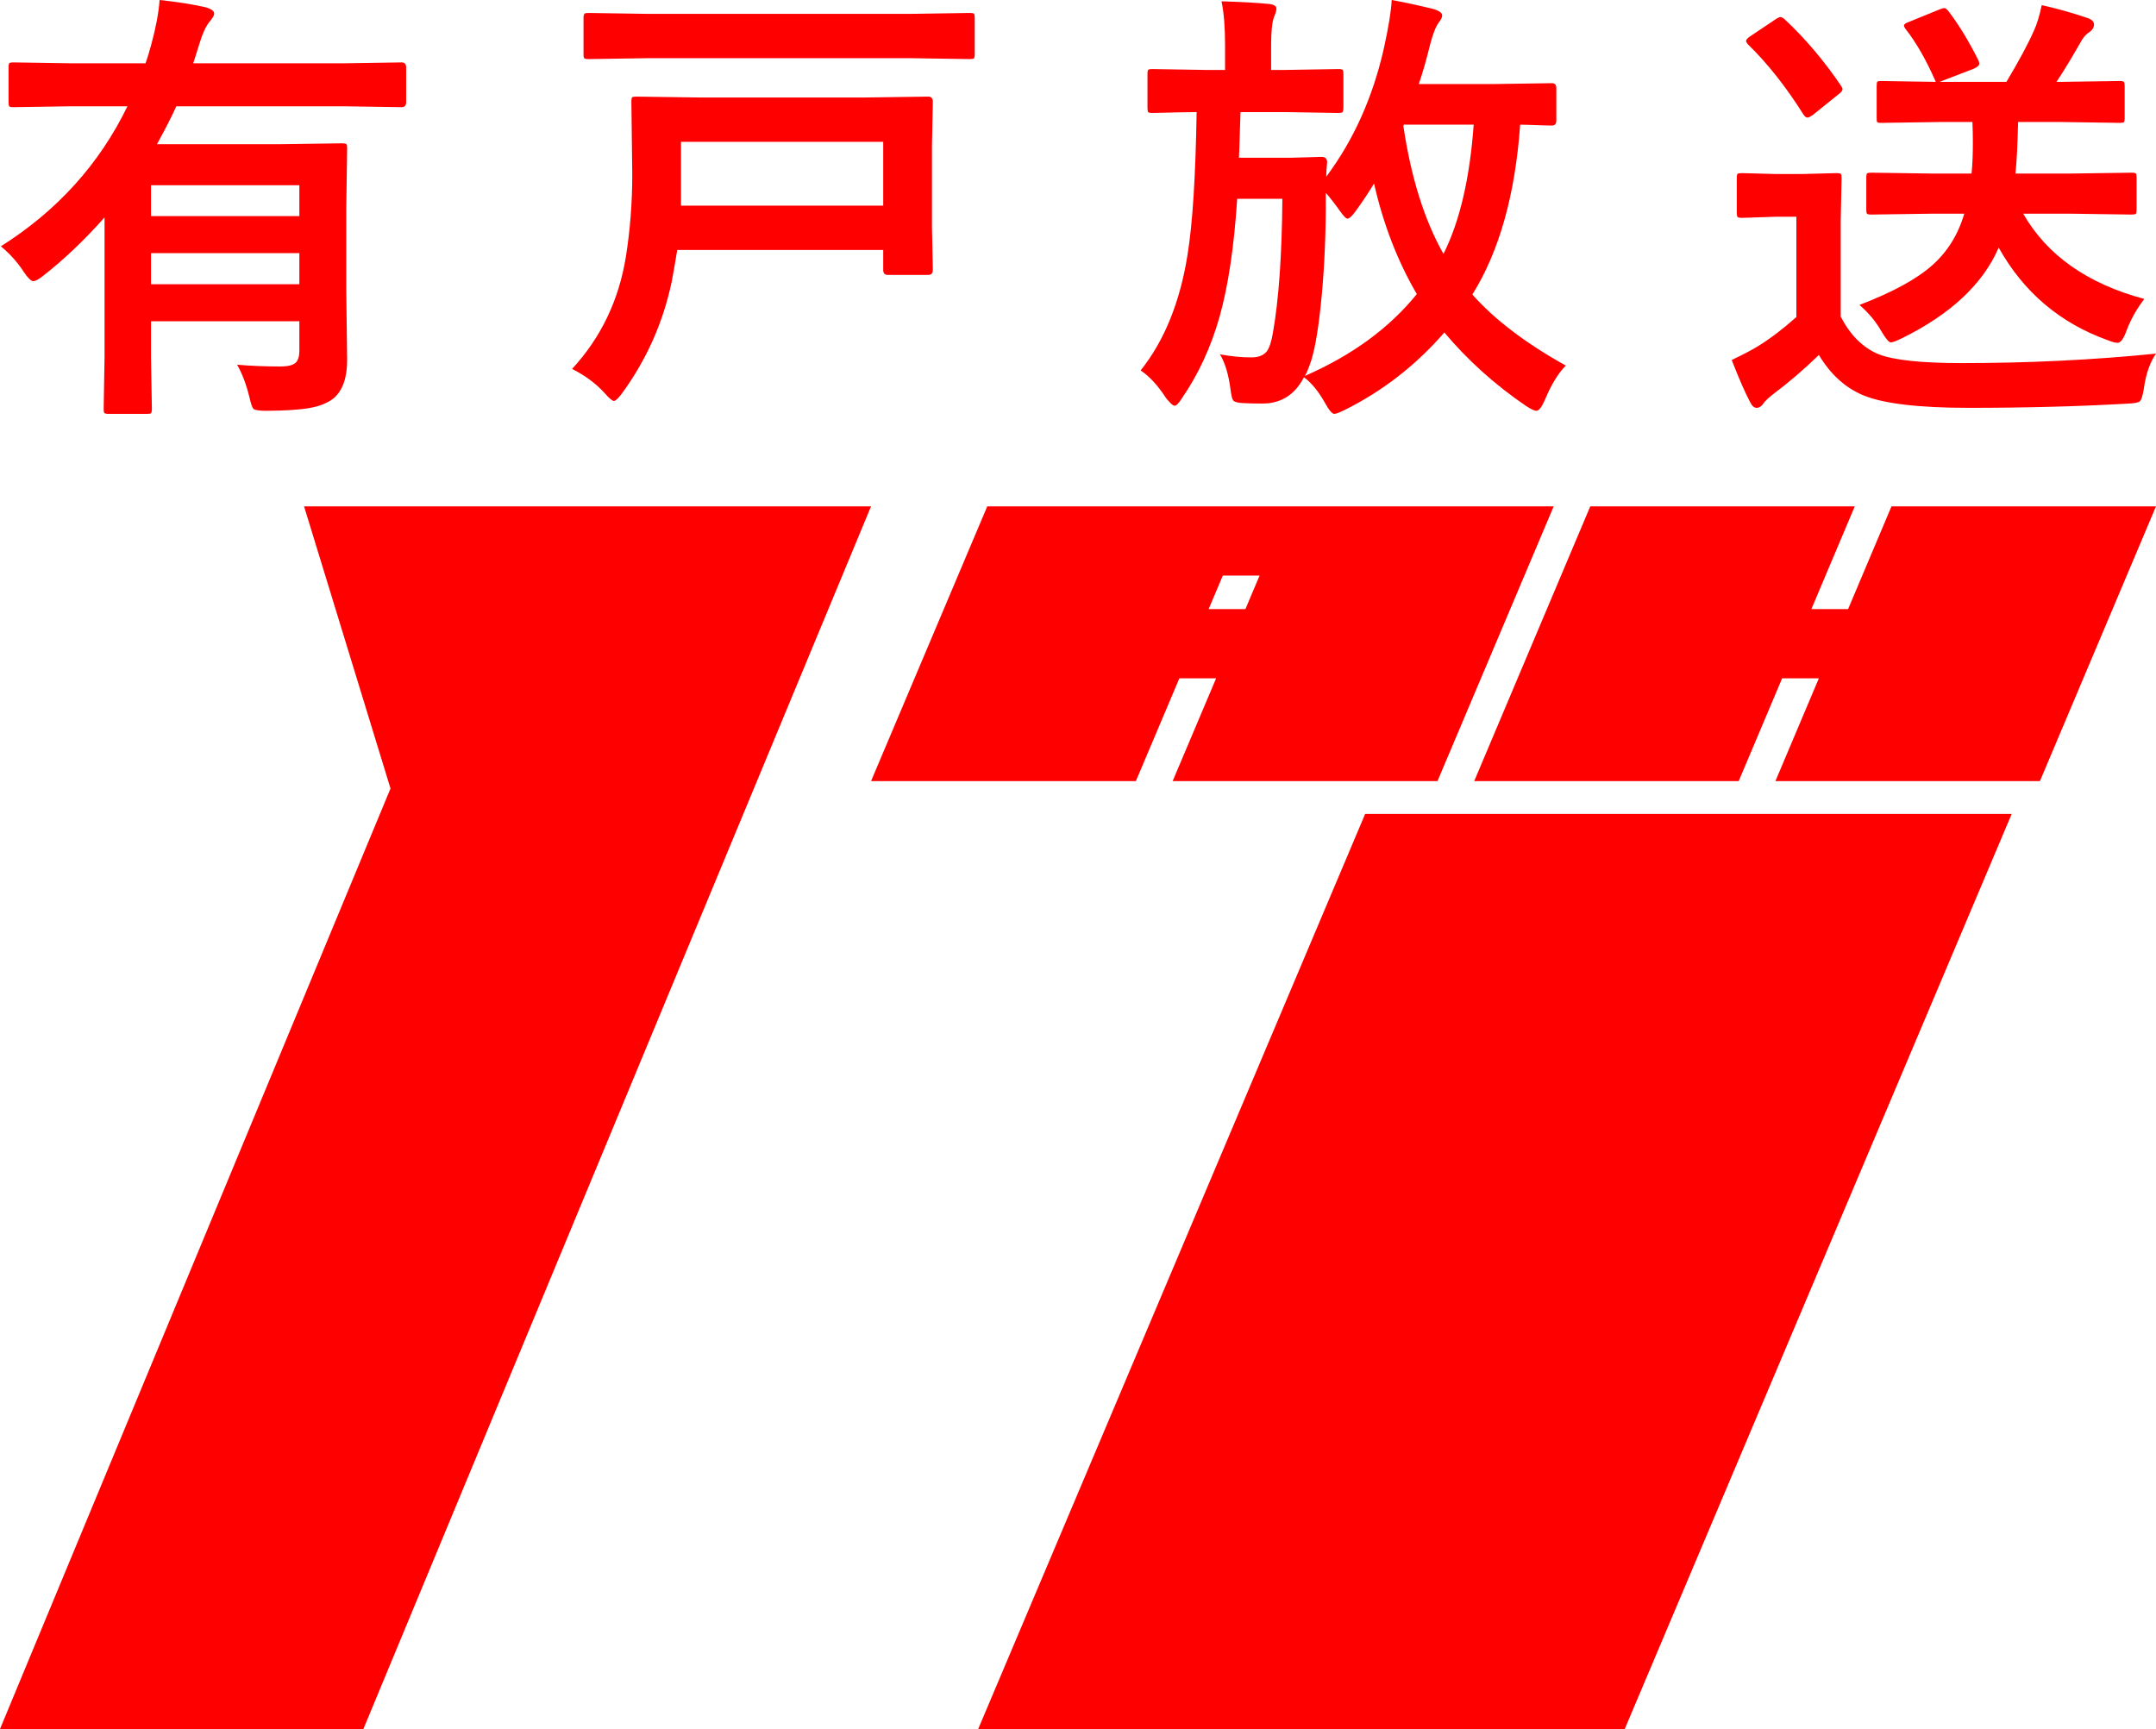
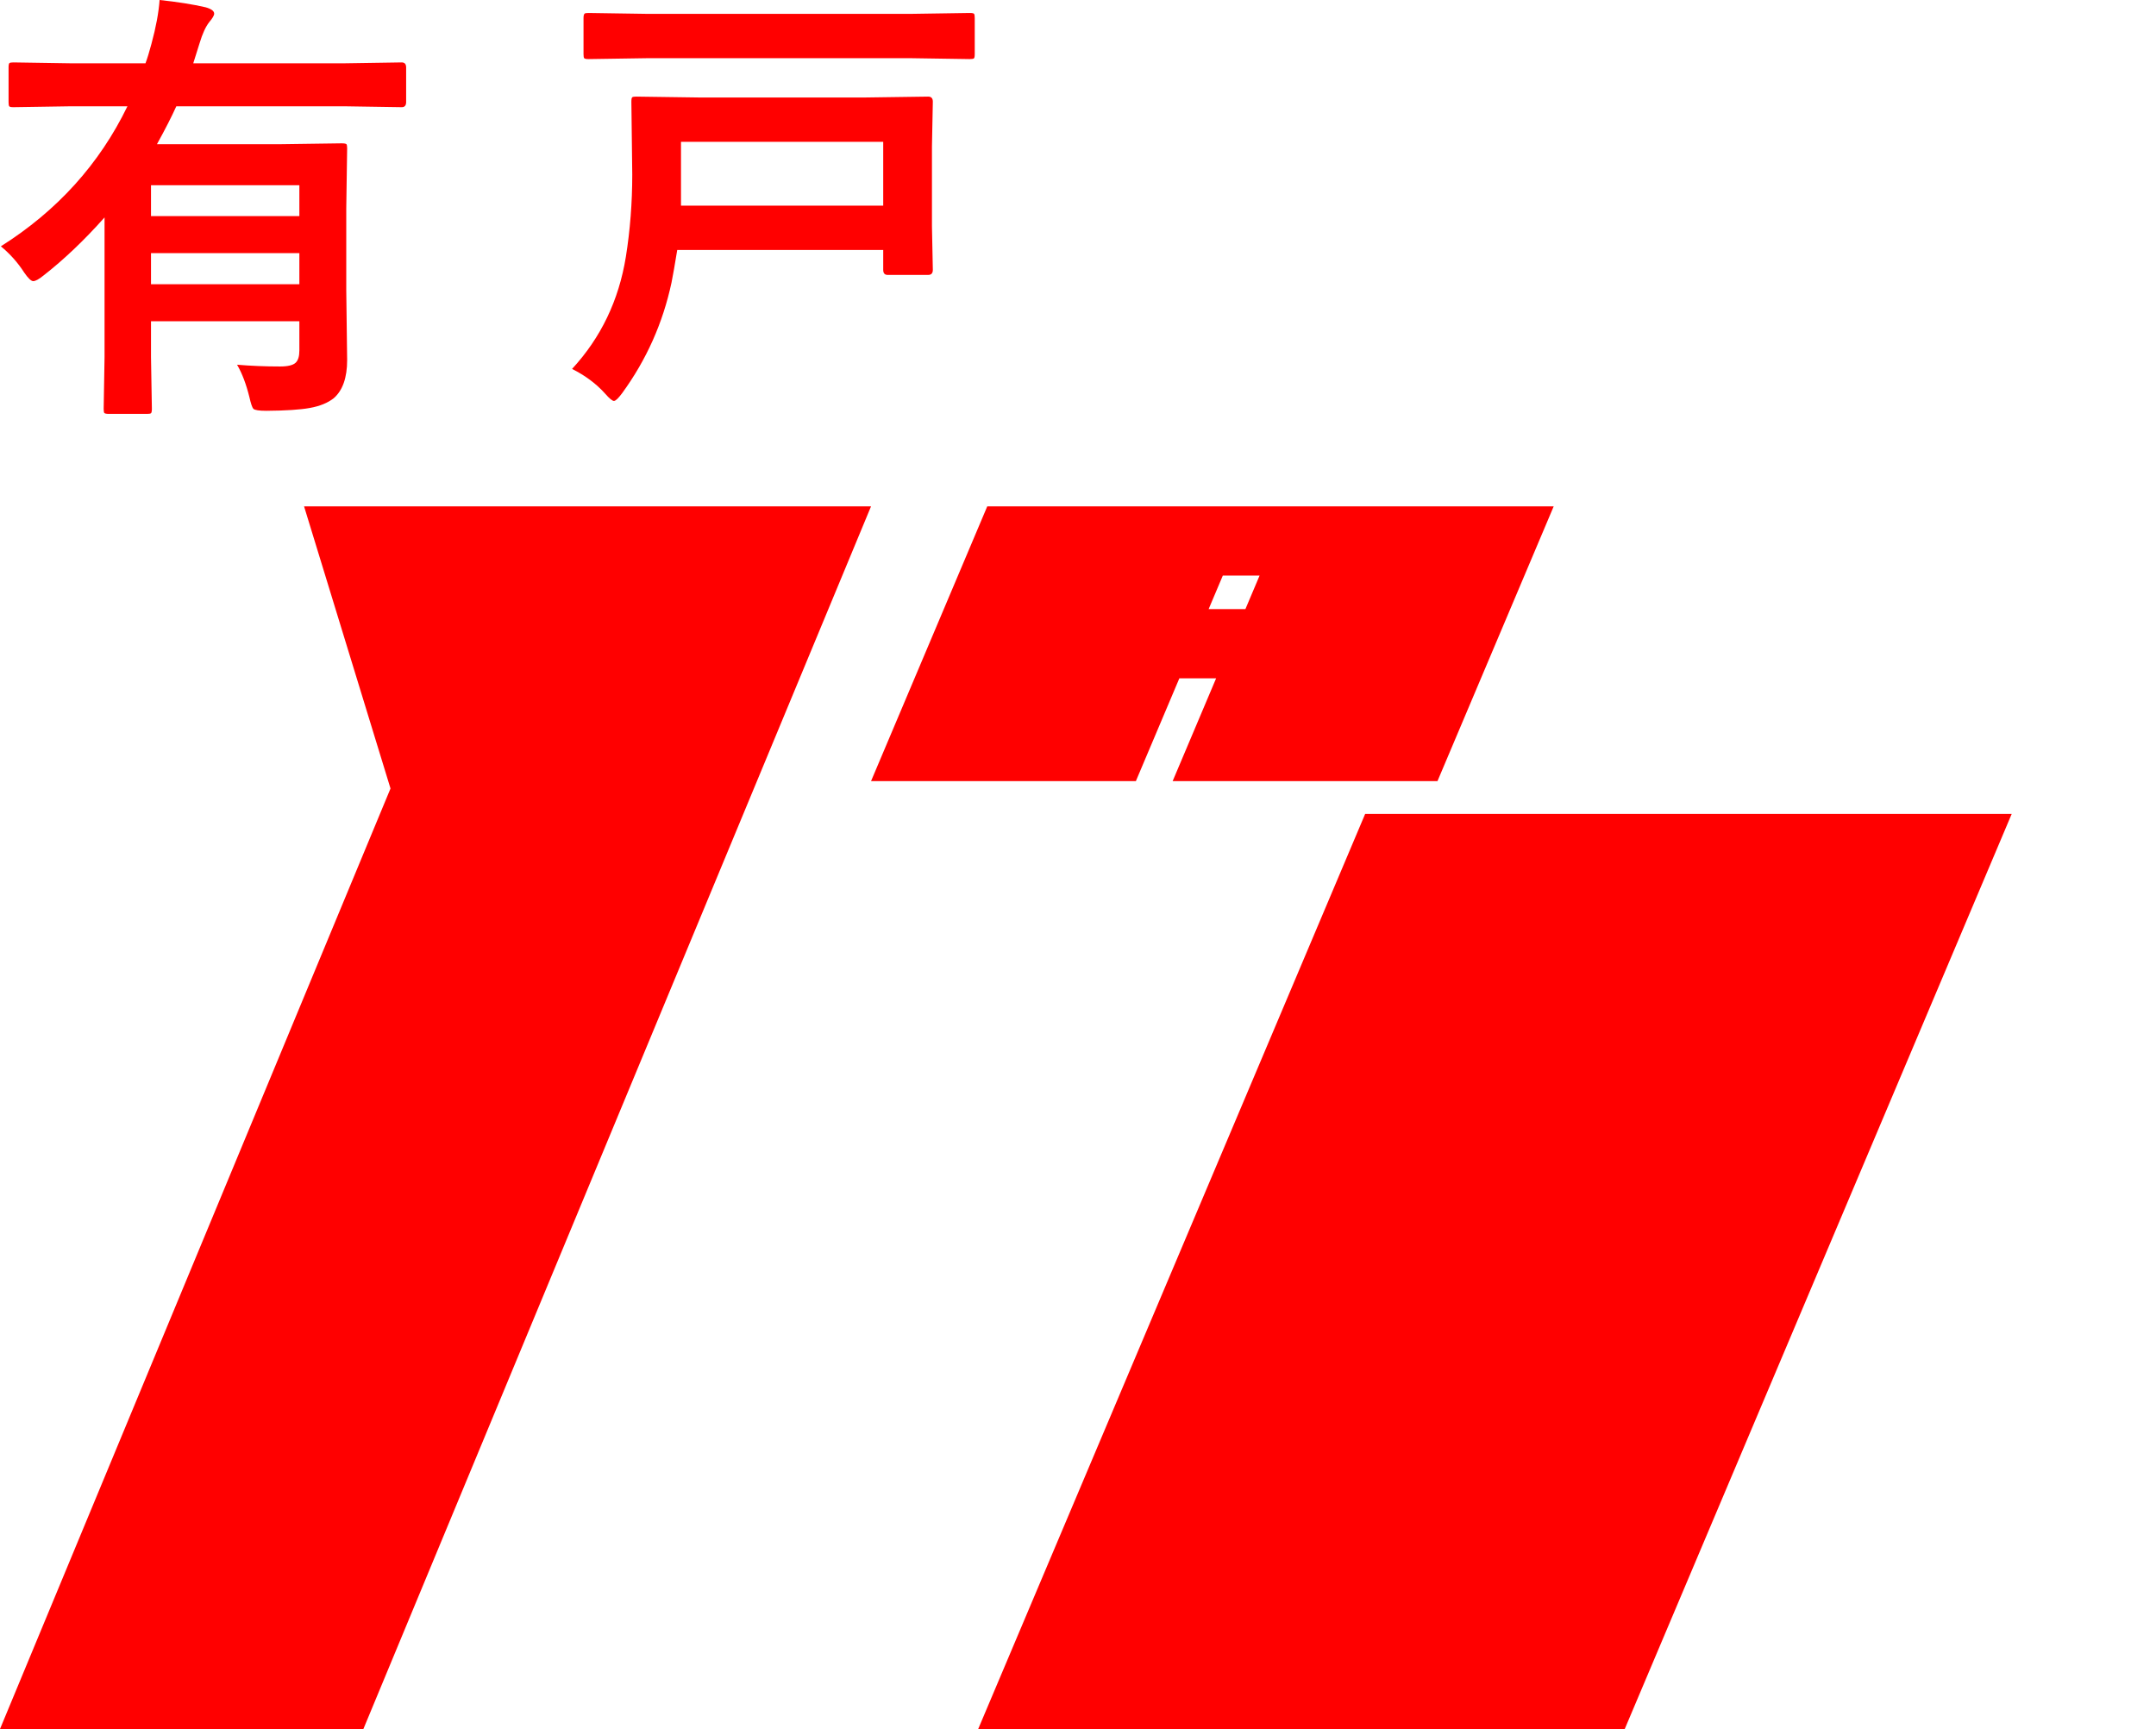
<svg xmlns="http://www.w3.org/2000/svg" width="2495" height="2001" xml:space="preserve" overflow="hidden">
  <g transform="translate(-848 0)">
    <path d="M1980 2001 2427.79 942 3176 942 2728.21 2001Z" fill="#FF0000" fill-rule="evenodd" />
    <path d="M1199.87 586 1856 586 1268.52 2001 848 2001 1299.91 912.539 1199.87 586Z" fill="#FF0000" fill-rule="evenodd" />
    <path d="M2263.09 666.117 2246.67 704.941 2289.22 704.941 2305.64 666.117ZM1990.5 586 2205.02 586 2296.98 586 2339.53 586 2554.04 586 2646 586 2511.5 904 2205.02 904 2255.33 785.058 2212.78 785.058 2162.47 904 1856 904Z" fill="#FF0000" fill-rule="evenodd" />
-     <path d="M2688.33 586 2994.42 586 2944.18 704.941 2986.67 704.941 3036.91 586 3343 586 3208.67 904 2902.58 904 2952.83 785.058 2910.33 785.058 2860.09 904 2554 904Z" fill="#FF0000" fill-rule="evenodd" />
    <path d="M1032.68 0C1053.4 2.212 1071.14 5.018 1085.92 8.421 1092.54 10.292 1095.86 12.759 1095.86 15.822 1095.86 17.863 1093.9 21.181 1090 25.774 1085.92 31.048 1082.27 39.044 1079.04 49.763L1071.65 73.24 1246.67 73.24 1312.91 72.22C1316.3 72.22 1318 74.176 1318 78.089L1318 118.155C1318 122.068 1316.3 124.024 1312.91 124.024L1246.67 123.003 1052.04 123.003C1046.77 134.743 1039.3 149.374 1029.62 166.897L1169.48 166.897 1243.36 165.876C1246.41 165.876 1248.28 166.216 1248.96 166.897 1249.47 167.577 1249.73 169.194 1249.73 171.746L1248.71 241.159 1248.71 335.836 1249.73 416.733C1249.73 437.148 1244.55 451.864 1234.19 460.881 1227.22 466.325 1218.05 470.068 1206.67 472.11 1195.63 474.151 1178.82 475.257 1156.23 475.427 1147.91 475.427 1142.9 474.662 1141.2 473.13 1139.84 471.599 1138.31 467.091 1136.62 459.605 1132.88 444.464 1128.12 431.959 1122.35 422.092 1138.48 423.452 1155.04 424.133 1172.03 424.133 1181.03 424.133 1187.06 422.687 1190.11 419.795 1193 417.073 1194.44 412.394 1194.44 405.759L1194.44 371.818 1022.74 371.818 1022.74 413.16 1023.76 473.13C1023.76 475.853 1023.42 477.554 1022.74 478.234 1022.06 478.745 1020.53 479 1018.16 479L974.338 479C971.281 479 969.413 478.659 968.734 477.979 968.224 477.298 967.97 475.682 967.97 473.13L968.989 413.16 968.989 251.622C945.551 277.992 921.944 300.449 898.167 318.993 892.902 323.246 888.996 325.373 886.449 325.373 884.071 325.373 880.589 322.055 876.004 315.42 868.701 304.021 859.7 293.899 849 285.052 914.217 243.881 963.044 189.864 995.483 123.003L929.757 123.003 863.521 124.024C860.803 124.024 859.19 123.684 858.681 123.003 858.171 122.323 857.916 120.707 857.916 118.155L857.916 78.089C857.916 75.197 858.256 73.496 858.935 72.986 859.614 72.475 861.143 72.22 863.521 72.22L929.757 73.24 1016.37 73.24C1018.58 67.286 1020.87 59.8 1023.25 50.784 1028.52 31.389 1031.66 14.461 1032.68 0ZM1022.74 214.363 1022.74 250.09 1194.44 250.09 1194.44 214.363 1022.74 214.363ZM1022.74 292.963 1022.74 328.945 1194.44 328.945 1194.44 292.963 1022.74 292.963Z" fill="#FF0000" fill-rule="evenodd" />
-     <path d="M2458.51 0C2472.79 2.553 2488.94 6.043 2506.97 10.469 2513.6 12.511 2516.91 14.979 2516.91 17.873 2516.91 20.086 2515.72 22.639 2513.34 25.533 2509.6 30.469 2506.12 39.236 2502.89 51.832 2498.81 68.684 2494.47 83.834 2489.88 97.281L2575.32 97.281 2643.93 96.26C2647.33 96.26 2649.03 98.132 2649.03 101.877L2649.03 139.666C2649.03 143.411 2647.33 145.283 2643.93 145.283 2643.76 145.283 2639.94 145.198 2632.45 145.027 2624.63 144.687 2616.22 144.432 2607.2 144.261 2601.42 225.457 2582.97 290.992 2551.86 340.866 2577.7 369.974 2613.75 397.379 2660 423.083 2651.16 431.934 2643 445.381 2635.51 463.425 2631.94 471.425 2628.8 475.425 2626.08 475.425 2623.7 475.425 2619.53 473.468 2613.58 469.553 2577.7 445.041 2546.33 416.784 2519.47 384.783 2486.48 422.742 2448.05 452.616 2404.18 474.404 2397.89 477.468 2393.89 479 2392.19 479 2389.64 479 2386.16 474.999 2381.74 466.999 2373.91 453.041 2365.67 442.913 2357 436.615 2346.45 456.871 2330.47 466.999 2309.05 466.999 2299.01 466.999 2291.36 466.829 2286.09 466.489 2280.14 466.148 2276.48 465.127 2275.12 463.425 2273.93 461.893 2272.91 457.807 2272.06 451.169 2269.85 433.806 2265.77 420.104 2259.82 410.061 2272.57 412.444 2284.65 413.635 2296.04 413.635 2304.2 413.635 2310.15 411.337 2313.89 406.742 2316.95 402.656 2319.33 395.507 2321.03 385.293 2327.83 346.994 2331.49 295.247 2332 230.053L2279.71 230.053C2276.14 285.545 2269.34 331.079 2259.31 366.655 2249.45 401.55 2234.99 432.87 2215.95 460.616 2212.21 466.574 2209.32 469.553 2207.28 469.553 2205.41 469.553 2202.09 466.574 2197.33 460.616 2187.98 446.147 2178.2 435.508 2168 428.7 2195.55 394.145 2213.65 349.377 2222.33 294.396 2228.11 258.65 2231.59 203.754 2232.78 129.708 2217.82 129.878 2204.64 130.133 2193.25 130.474 2185.6 130.644 2181.69 130.729 2181.52 130.729 2178.8 130.729 2177.18 130.389 2176.67 129.708 2176.16 128.857 2175.91 127.069 2175.91 124.346L2175.91 85.791C2175.91 82.897 2176.25 81.195 2176.93 80.684 2177.61 80.174 2179.14 79.918 2181.52 79.918L2243.24 80.94 2265.69 80.94 2265.69 52.343C2265.69 31.576 2264.33 14.639 2261.6 1.532 2284.73 2.213 2303.09 3.234 2316.7 4.596 2322.31 5.277 2325.11 7.064 2325.11 9.958 2325.11 12.171 2324.09 15.66 2322.05 20.426 2320.01 26.724 2318.99 37.363 2318.99 52.343L2318.99 80.94 2335.57 80.94 2396.78 79.918C2399.5 79.918 2401.2 80.259 2401.89 80.94 2402.39 81.62 2402.65 83.238 2402.65 85.791L2402.65 124.346C2402.65 127.41 2402.23 129.282 2401.37 129.963 2400.86 130.474 2399.33 130.729 2396.78 130.729L2335.57 129.708 2283.54 129.708C2282.52 163.752 2281.92 181.37 2281.75 182.561L2341.95 182.561 2377.4 181.54C2381.65 181.54 2383.78 183.668 2383.78 187.923 2383.1 195.072 2382.76 200.605 2382.76 204.52 2414.55 161.964 2436.83 112.26 2449.58 55.407 2455.02 30.555 2458 12.086 2458.51 0ZM2472.53 144.261 2472.02 145.794C2480.87 205.37 2496.34 254.734 2518.44 293.885 2537.32 256.096 2548.97 206.222 2553.39 144.261L2472.53 144.261ZM2438.1 212.435C2431.13 223.839 2424.33 234.053 2417.7 243.074 2413.11 249.713 2409.62 253.032 2407.24 253.032 2405.71 253.032 2403.08 250.394 2399.33 245.117 2393.04 236.266 2387.35 228.946 2382.25 223.159L2382.25 244.096C2381.91 283.587 2379.95 320.099 2376.38 353.633 2372.98 386.315 2368.64 409.465 2363.37 423.083 2361.33 428.7 2359.55 432.7 2358.02 435.083 2412.6 411.252 2455.79 379.677 2487.58 340.355 2465.31 302.226 2448.81 259.586 2438.1 212.435Z" fill="#FF0000" fill-rule="evenodd" />
    <path d="M1636.07 164.156 1636.07 237.967 1870.09 237.967 1870.09 164.156ZM1584.26 111.798 1656.74 112.82 1849.67 112.82 1922.15 111.798C1925.73 111.798 1927.51 113.756 1927.51 117.672L1926.49 169.519 1926.49 261.975 1927.51 312.29C1927.51 316.206 1925.73 318.164 1922.15 318.164L1875.2 318.164C1871.79 318.164 1870.09 316.206 1870.09 312.29L1870.09 289.304 1631.73 289.304C1629.01 305.99 1626.8 318.59 1625.1 327.103 1615.06 373.928 1596 416.58 1567.93 455.061 1563.51 461.02 1560.36 464 1558.49 464 1556.62 464 1553.21 461.19 1548.28 455.571 1538.07 444.164 1525.31 434.629 1510 426.966 1543.35 390.869 1564.1 347.621 1572.27 297.221 1577.2 266.402 1579.67 234.647 1579.67 201.955L1578.65 117.672C1578.65 114.778 1578.99 113.075 1579.67 112.564 1580.35 112.053 1581.88 111.798 1584.26 111.798ZM1529.14 15 1596 16.022 1903.27 16.022 1970.13 15C1973.02 15 1974.72 15.341 1975.23 16.022 1975.74 16.703 1976 18.32 1976 20.874L1976 62.761C1976 65.485 1975.66 67.103 1974.98 67.613 1974.3 68.124 1972.68 68.379 1970.13 68.379L1903.27 67.358 1596 67.358 1529.14 68.379C1526.42 68.379 1524.72 68.039 1524.04 67.358 1523.53 66.677 1523.27 65.145 1523.27 62.761L1523.27 20.874C1523.27 18.15 1523.7 16.447 1524.55 15.766 1525.06 15.255 1526.59 15 1529.14 15Z" fill="#FF0000" fill-rule="evenodd" />
-     <path d="M2864 200.358 2902.3 201.378 2934.22 201.378 2973.28 200.358C2976.01 200.358 2977.71 200.698 2978.39 201.378 2978.9 202.058 2979.15 203.589 2979.15 205.969L2978.13 255.706 2978.13 366.404C2989.2 387.829 3003.67 402.283 3021.54 409.765 3038.9 416.736 3071.16 420.222 3118.31 420.222 3195.42 420.222 3270.32 416.566 3343 409.254 3336.02 419.287 3331.34 432.72 3328.96 449.555 3327.59 458.227 3325.98 463.243 3324.11 464.603 3322.4 465.964 3317.55 466.814 3309.55 467.154 3252.87 470.385 3191.84 472 3126.48 472 3068.44 472 3027.67 467.154 3004.18 457.461 2983.41 448.789 2966.3 433.231 2952.86 410.785 2936.34 426.939 2918.39 442.327 2898.98 456.951 2894.04 460.862 2890.55 464.263 2888.51 467.154 2886.3 470.385 2883.75 472 2880.85 472 2877.96 472 2875.49 469.874 2873.45 465.623 2867.83 455.251 2860.68 438.927 2852 416.651 2866.47 409.68 2876.77 404.238 2882.9 400.327 2896.51 391.995 2911.15 380.857 2926.81 366.914L2926.81 250.86 2902.3 250.86 2864 252.136C2860.94 252.136 2859.15 251.711 2858.64 250.86 2858.13 250.18 2857.87 248.48 2857.87 245.759L2857.87 205.969C2857.87 203.248 2858.21 201.633 2858.89 201.123 2859.57 200.613 2861.28 200.358 2864 200.358ZM2908.43 19.773C2909.62 19.773 2911.15 20.538 2913.02 22.069 2937.02 44.514 2958.81 70.191 2978.39 99.098 2979.58 100.798 2980.18 102.159 2980.18 103.179 2980.18 105.05 2978.56 107.09 2975.32 109.301L2945.96 133.021C2942.9 135.062 2940.85 136.082 2939.83 136.082 2938.13 136.082 2936.51 134.892 2934.98 132.511 2914.9 100.543 2893.53 73.507 2870.89 51.401 2869.36 49.701 2868.6 48.34 2868.6 47.32 2868.6 45.96 2870.21 44.175 2873.45 41.964L2902.04 22.834C2904.94 20.793 2907.07 19.773 2908.43 19.773ZM3210.74 6C3227.42 9.571 3245.29 14.587 3264.36 21.049 3268.95 22.749 3271.25 25.215 3271.25 28.446 3271.25 32.016 3269.12 35.162 3264.87 37.883 3261.46 40.093 3258.23 44.089 3255.17 49.871 3245.29 67.215 3236.19 82.179 3227.85 94.762L3232.19 94.762 3301.13 93.742C3303.85 93.742 3305.47 94.167 3305.98 95.017 3306.49 95.697 3306.74 97.312 3306.74 99.863L3306.74 136.592C3306.74 139.313 3306.4 140.929 3305.72 141.438 3305.21 141.949 3303.68 142.204 3301.13 142.204L3232.19 141.184 3183.42 141.184C3182.74 168.73 3181.72 188.625 3180.35 200.868L3243.68 200.868 3314.66 199.848C3317.38 199.848 3319.08 200.188 3319.77 200.868 3320.28 201.549 3320.53 203.079 3320.53 205.46L3320.53 242.699C3320.53 245.249 3320.23 246.822 3319.64 247.417 3319.04 248.013 3317.38 248.31 3314.66 248.31L3243.68 247.29 3189.29 247.29C3216.87 295.411 3263.59 328.315 3329.47 345.999 3320.62 357.562 3313.81 369.635 3309.04 382.218 3305.64 391.911 3302.15 396.757 3298.57 396.757 3296.02 396.757 3292.19 395.737 3287.08 393.696 3231.76 373.801 3189.72 338.092 3160.95 286.57 3142.74 328.74 3105.29 363.769 3048.6 391.656 3042.31 394.717 3038.14 396.247 3036.09 396.247 3033.88 396.247 3030.22 391.911 3025.11 383.239 3018.99 372.356 3010.56 362.238 2999.84 352.886 3038.14 338.262 3066.31 322.874 3084.35 306.72 3101.88 291.076 3114.14 271.266 3121.12 247.29L3084.09 247.29 3013.62 248.31C3010.73 248.31 3009.03 247.97 3008.52 247.29 3008.01 246.609 3007.75 245.079 3007.75 242.699L3007.75 205.46C3007.75 202.739 3008.09 201.123 3008.77 200.613 3009.45 200.103 3011.07 199.848 3013.62 199.848L3084.09 200.868 3129.54 200.868C3130.57 191.176 3131.08 179.188 3131.08 164.904 3131.08 156.742 3130.91 148.835 3130.57 141.184L3094.05 141.184 3025.11 142.204C3022.39 142.204 3020.77 141.863 3020.26 141.184 3019.92 140.673 3019.75 139.143 3019.75 136.592L3019.75 99.863C3019.75 96.802 3020.01 95.017 3020.52 94.507 3021.03 93.997 3022.56 93.742 3025.11 93.742L3088.18 94.762C3077.29 69.766 3065.63 49.361 3053.2 33.547 3052.01 32.016 3051.41 30.656 3051.41 29.466 3051.41 28.105 3053.29 26.745 3057.03 25.385L3092.01 11.101C3095.07 9.911 3097.03 9.316 3097.88 9.316 3099.24 9.316 3100.95 10.591 3102.99 13.142 3114.91 28.785 3126.4 47.66 3137.46 69.766 3138.14 71.296 3138.48 72.572 3138.48 73.592 3138.48 75.802 3136.18 77.843 3131.59 79.713L3092.52 94.762 3169.89 94.762C3184.35 70.616 3194.99 50.806 3201.8 35.332 3205.21 28.021 3208.19 18.243 3210.74 6Z" fill="#FF0000" fill-rule="evenodd" />
  </g>
</svg>